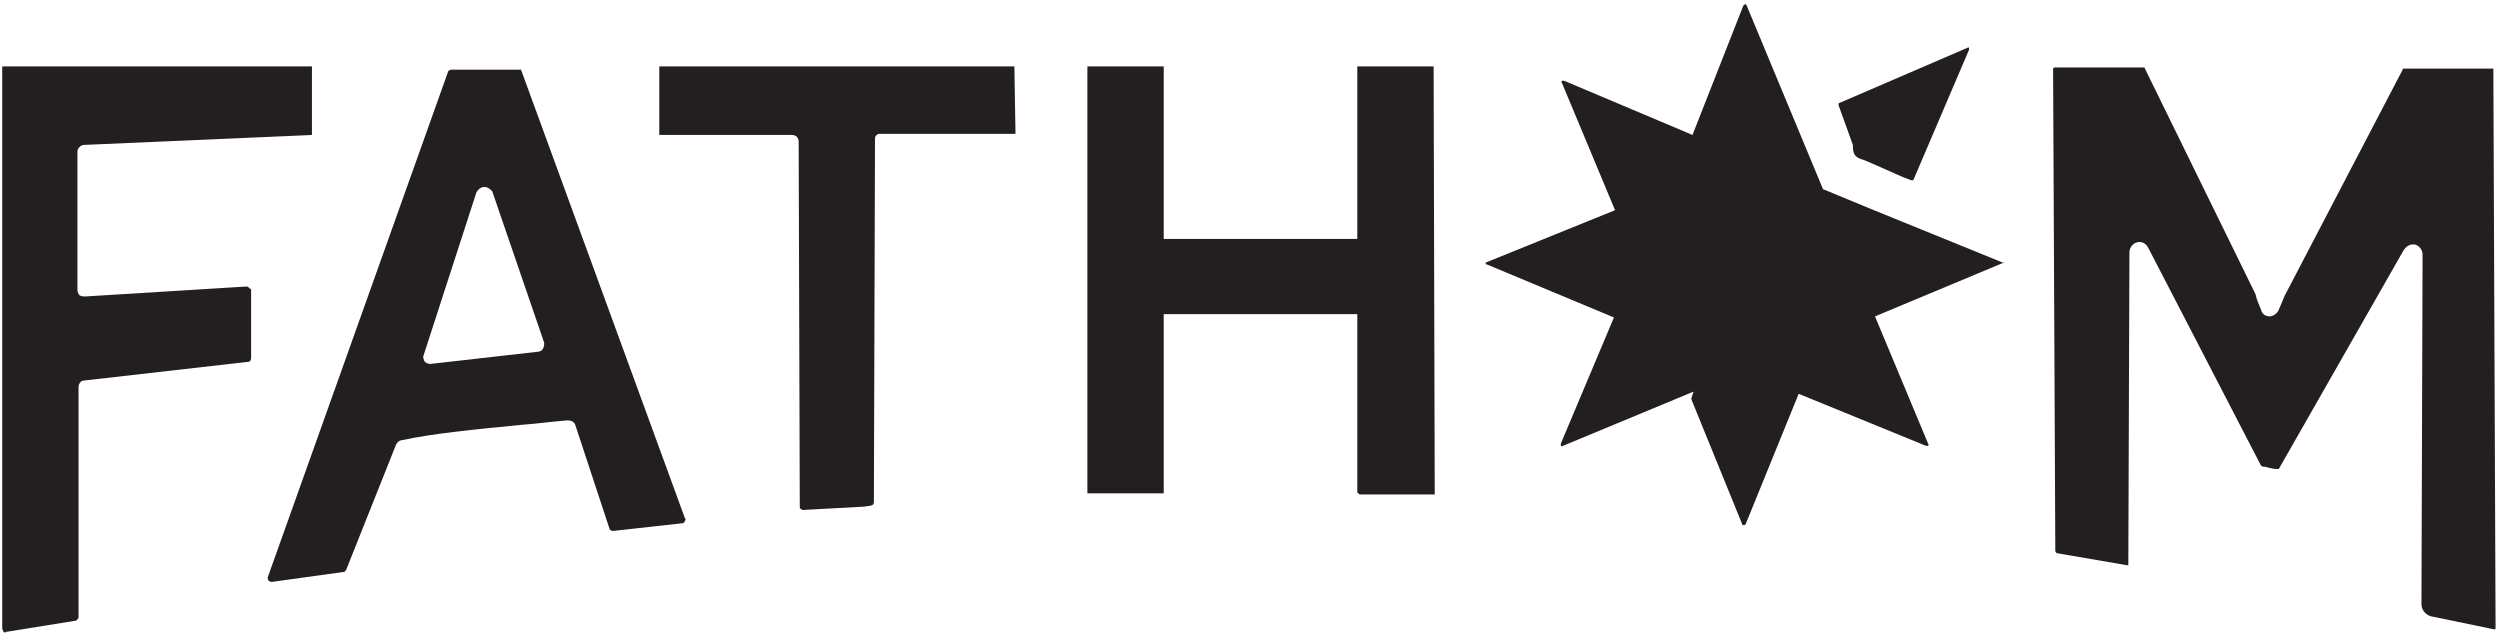
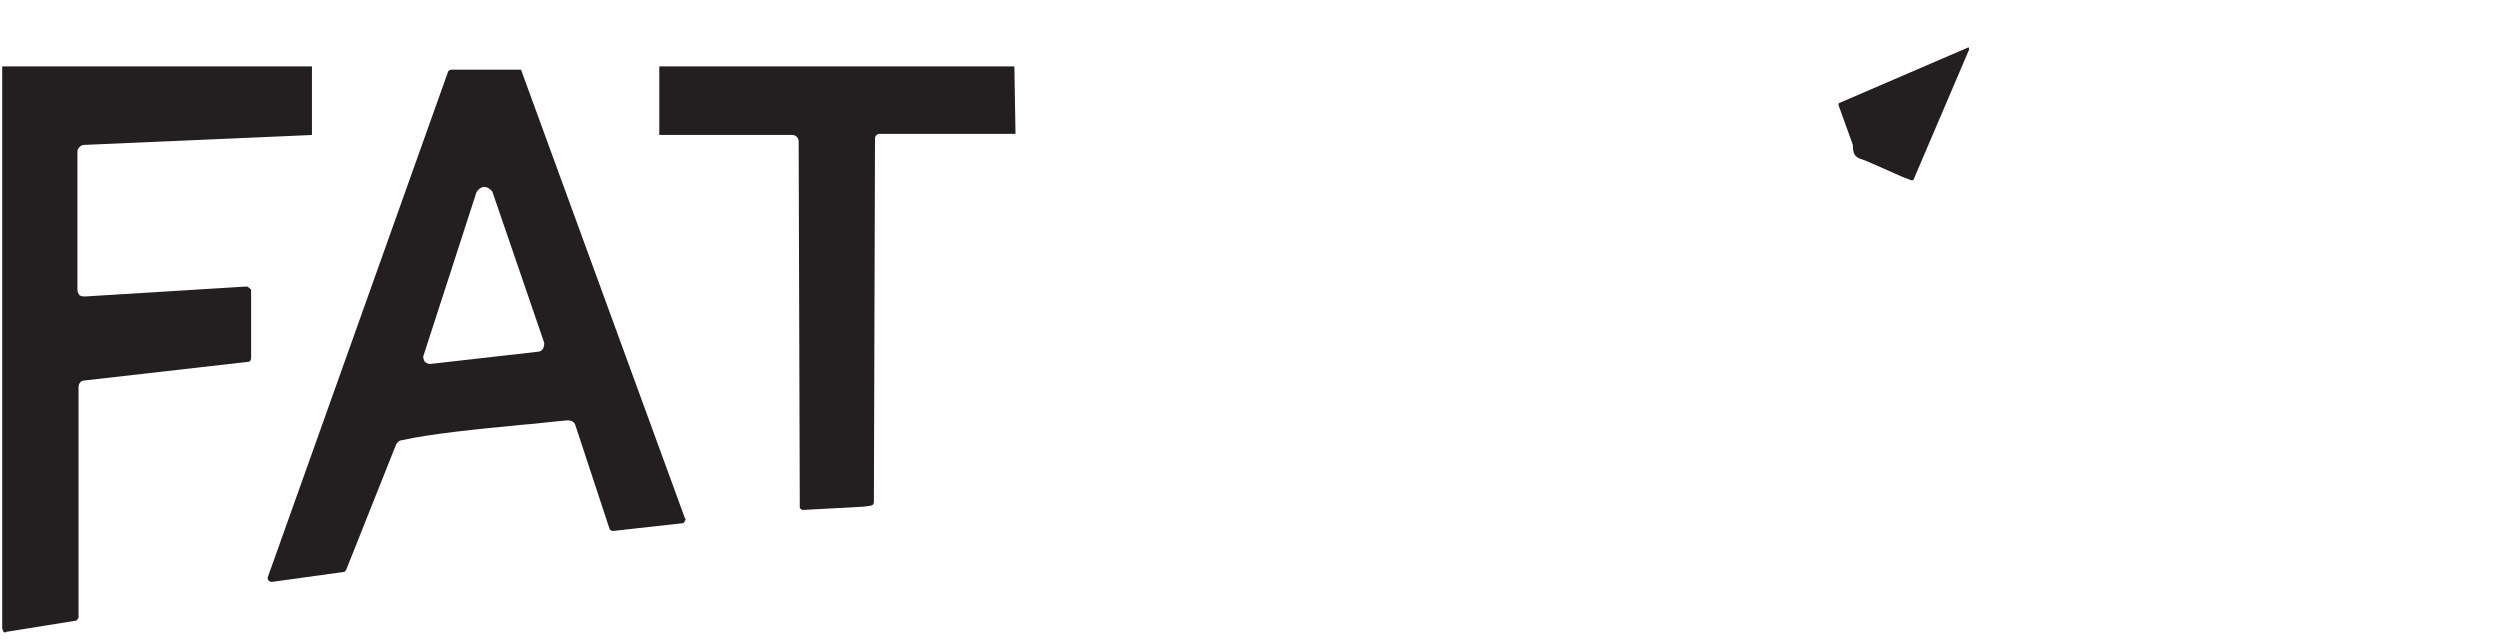
<svg xmlns="http://www.w3.org/2000/svg" width="226px" height="58px" viewBox="0 0 226 58" version="1.1">
  <title>Group</title>
  <desc>Created with Sketch.</desc>
  <defs />
  <g id="Page-1" stroke="none" stroke-width="1" fill="none" fill-rule="evenodd">
    <g id="Group" fill-rule="nonzero" fill="#231F20">
      <path d="M168.3,14.4 C168.4,14.4 169.3,14.8 172,16 L172.8,16.3 C172.9,16.3 173,16.3 173,16.2 L178,4.5 C178,4.4 178,4.4 178,4.3 L178,4.3 C178,4.3 177.9,4.3 177.9,4.3 L166.3,9.3 C166.2,9.3 166.2,9.4 166.2,9.5 L167.5,13.1 C167.5,13.8 167.6,14.2 168.3,14.4 Z" id="Shape" />
-       <path d="M181.2,23.8 C181.2,23.8 181.2,23.7 181.2,23.8 L169.4,19 C169.4,19 169.4,19 169.4,19 L164.8,17.1 L157.9,0.5 C157.8,0.3 157.7,0.4 157.6,0.5 L153,12.2 L141.4,7.3 C141.3,7.3 141.3,7.3 141.2,7.3 C141.2,7.3 141.1,7.4 141.2,7.5 L146,19 L134.4,23.7 C134.3,23.7 134.3,23.8 134.3,23.8 C134.3,23.9 134.3,23.9 134.4,23.9 L145.9,28.7 L141.1,40.1 C141.1,40.2 141.1,40.2 141.1,40.3 C141.1,40.3 141.2,40.4 141.3,40.3 L153.1,35.4 L152.9,36 C152.9,36 152.9,36.1 152.9,36.1 L157.5,47.4 C157.5,47.5 157.7,47.5 157.8,47.4 L162.6,35.6 L174.1,40.3 C174.2,40.3 174.2,40.3 174.3,40.3 C174.3,40.3 174.4,40.2 174.3,40.1 L169.5,28.6 L181,23.8 C181.1,23.8 181.1,23.7 181.1,23.7 C181.2,23.8 181.2,23.8 181.2,23.8 L181.2,23.8 Z" id="Shape" />
      <path d="M22.3,25.9 L7.7,26.8 C7.5,26.8 7.4,26.8 7.2,26.7 C7.1,26.6 7,26.4 7,26.2 L7,13.7 C7,13.4 7.3,13.1 7.6,13.1 L28.2,12.2 L28.2,6 L0.2,6 L0.2,56.8 C0.2,56.9 0.3,57 0.3,57.1 C0.4,57.2 0.5,57.2 0.6,57.1 L0.7,57.1 L6.9,56.1 C7,56 7.1,55.9 7.1,55.8 L7.1,35 C7.1,34.7 7.3,34.4 7.6,34.4 L22.5,32.7 C22.6,32.7 22.7,32.5 22.7,32.4 L22.7,26.3 C22.7,26.2 22.7,26.1 22.6,26.1 C22.5,26 22.4,25.9 22.3,25.9 Z" id="Shape" />
      <path d="M91.7,6 L59.7,6 C59.6,6 59.6,6 59.6,6.1 L59.6,12.1 C59.6,12.2 59.6,12.2 59.7,12.2 L71.6,12.2 C72,12.2 72.2,12.5 72.2,12.8 L72.3,45.8 C72.3,45.9 72.3,46 72.4,46 C72.5,46.1 72.5,46.1 72.6,46.1 L78.1,45.8 C78.9,45.7 79,45.7 79,45.3 L79.1,12.5 C79.1,12.3 79.3,12.1 79.5,12.1 L91.7,12.1 C91.8,12.1 91.8,12.1 91.8,12 L91.7,6 C91.8,6 91.8,6 91.7,6 Z" id="Shape" />
-       <path d="M122.7,6 L122.7,21.6 L105.2,21.6 L105.2,6 L98.3,6 L98.3,44.6 L105.2,44.6 L105.2,28.4 L122.7,28.4 L122.7,44.4 C122.7,44.5 122.7,44.6 122.8,44.6 C122.9,44.7 122.9,44.7 123,44.7 L129.7,44.7 L129.6,6 L122.7,6 Z" id="Shape" />
-       <path d="M225.4,6.2 C225.4,6.2 225.3,6.2 225.4,6.2 L217.3,6.2 C217.2,6.2 217.2,6.2 217.2,6.3 L206.5,26.8 L206.5,26.8 C206.4,27.1 206.2,27.5 206,28 C205.9,28.3 205.5,28.6 205.2,28.6 C204.8,28.6 204.5,28.4 204.4,28 C204.2,27.5 204,27.1 203.9,26.6 L193.9,6.2 C193.9,6.1 193.8,6.1 193.8,6.1 L185.7,6.1 L185.6,6.2 L185.8,49.8 C185.8,49.9 185.9,49.9 185.9,50 L192.3,51.1 C192.3,51.1 192.3,51.1 192.4,51.1 C192.4,51.1 192.4,51.1 192.4,51 L192.5,22.8 C192.5,22.4 192.8,22 193.2,21.9 C193.6,21.8 194,22 194.2,22.4 L204.4,42.1 C204.5,42.2 204.7,42.2 204.8,42.2 C204.9,42.2 205,42.3 205.2,42.3 C205.5,42.4 205.8,42.4 205.9,42.4 C206,42.4 206,42.4 206,42.4 L217.3,22.6 C217.5,22.3 217.8,22.1 218.1,22.1 C218.2,22.1 218.2,22.1 218.3,22.1 C218.7,22.2 219,22.6 219,23 L218.9,54.6 C218.9,55.1 219.2,55.5 219.7,55.7 L225.5,56.9 C225.6,56.9 225.6,56.8 225.6,56.8 L225.4,6.2 L225.4,6.2 Z" id="Shape" />
      <path d="M47.1,6.3 L40.8,6.3 C40.7,6.3 40.5,6.4 40.5,6.5 L24.2,52.2 C24.2,52.3 24.2,52.4 24.3,52.5 C24.4,52.6 24.5,52.6 24.6,52.6 L31.1,51.7 C31.2,51.7 31.2,51.6 31.3,51.5 L35.8,40.2 C35.9,40 36.1,39.8 36.3,39.8 C39,39.2 43.1,38.8 47.2,38.4 C48.6,38.3 50,38.1 51.3,38 C51.6,38 51.9,38.1 52,38.4 L55.1,47.8 C55.1,47.9 55.3,48 55.4,48 L61.7,47.3 C61.8,47.3 61.9,47.2 61.9,47.1 C62,47 62,46.9 61.9,46.8 L47.1,6.3 Z M49.1,31.5 C49,31.7 48.8,31.8 48.6,31.8 L38.9,32.9 C38.9,32.9 38.9,32.9 38.9,32.9 C38.7,32.9 38.5,32.8 38.4,32.7 C38.3,32.5 38.2,32.3 38.3,32.1 L43,17.6 C43,17.5 43.2,17 43.7,16.9 C43.9,16.9 44.1,16.9 44.4,17.2 L44.5,17.3 L49.2,31 C49.2,31.1 49.2,31.3 49.1,31.5 Z" id="Shape" />
    </g>
  </g>
</svg>